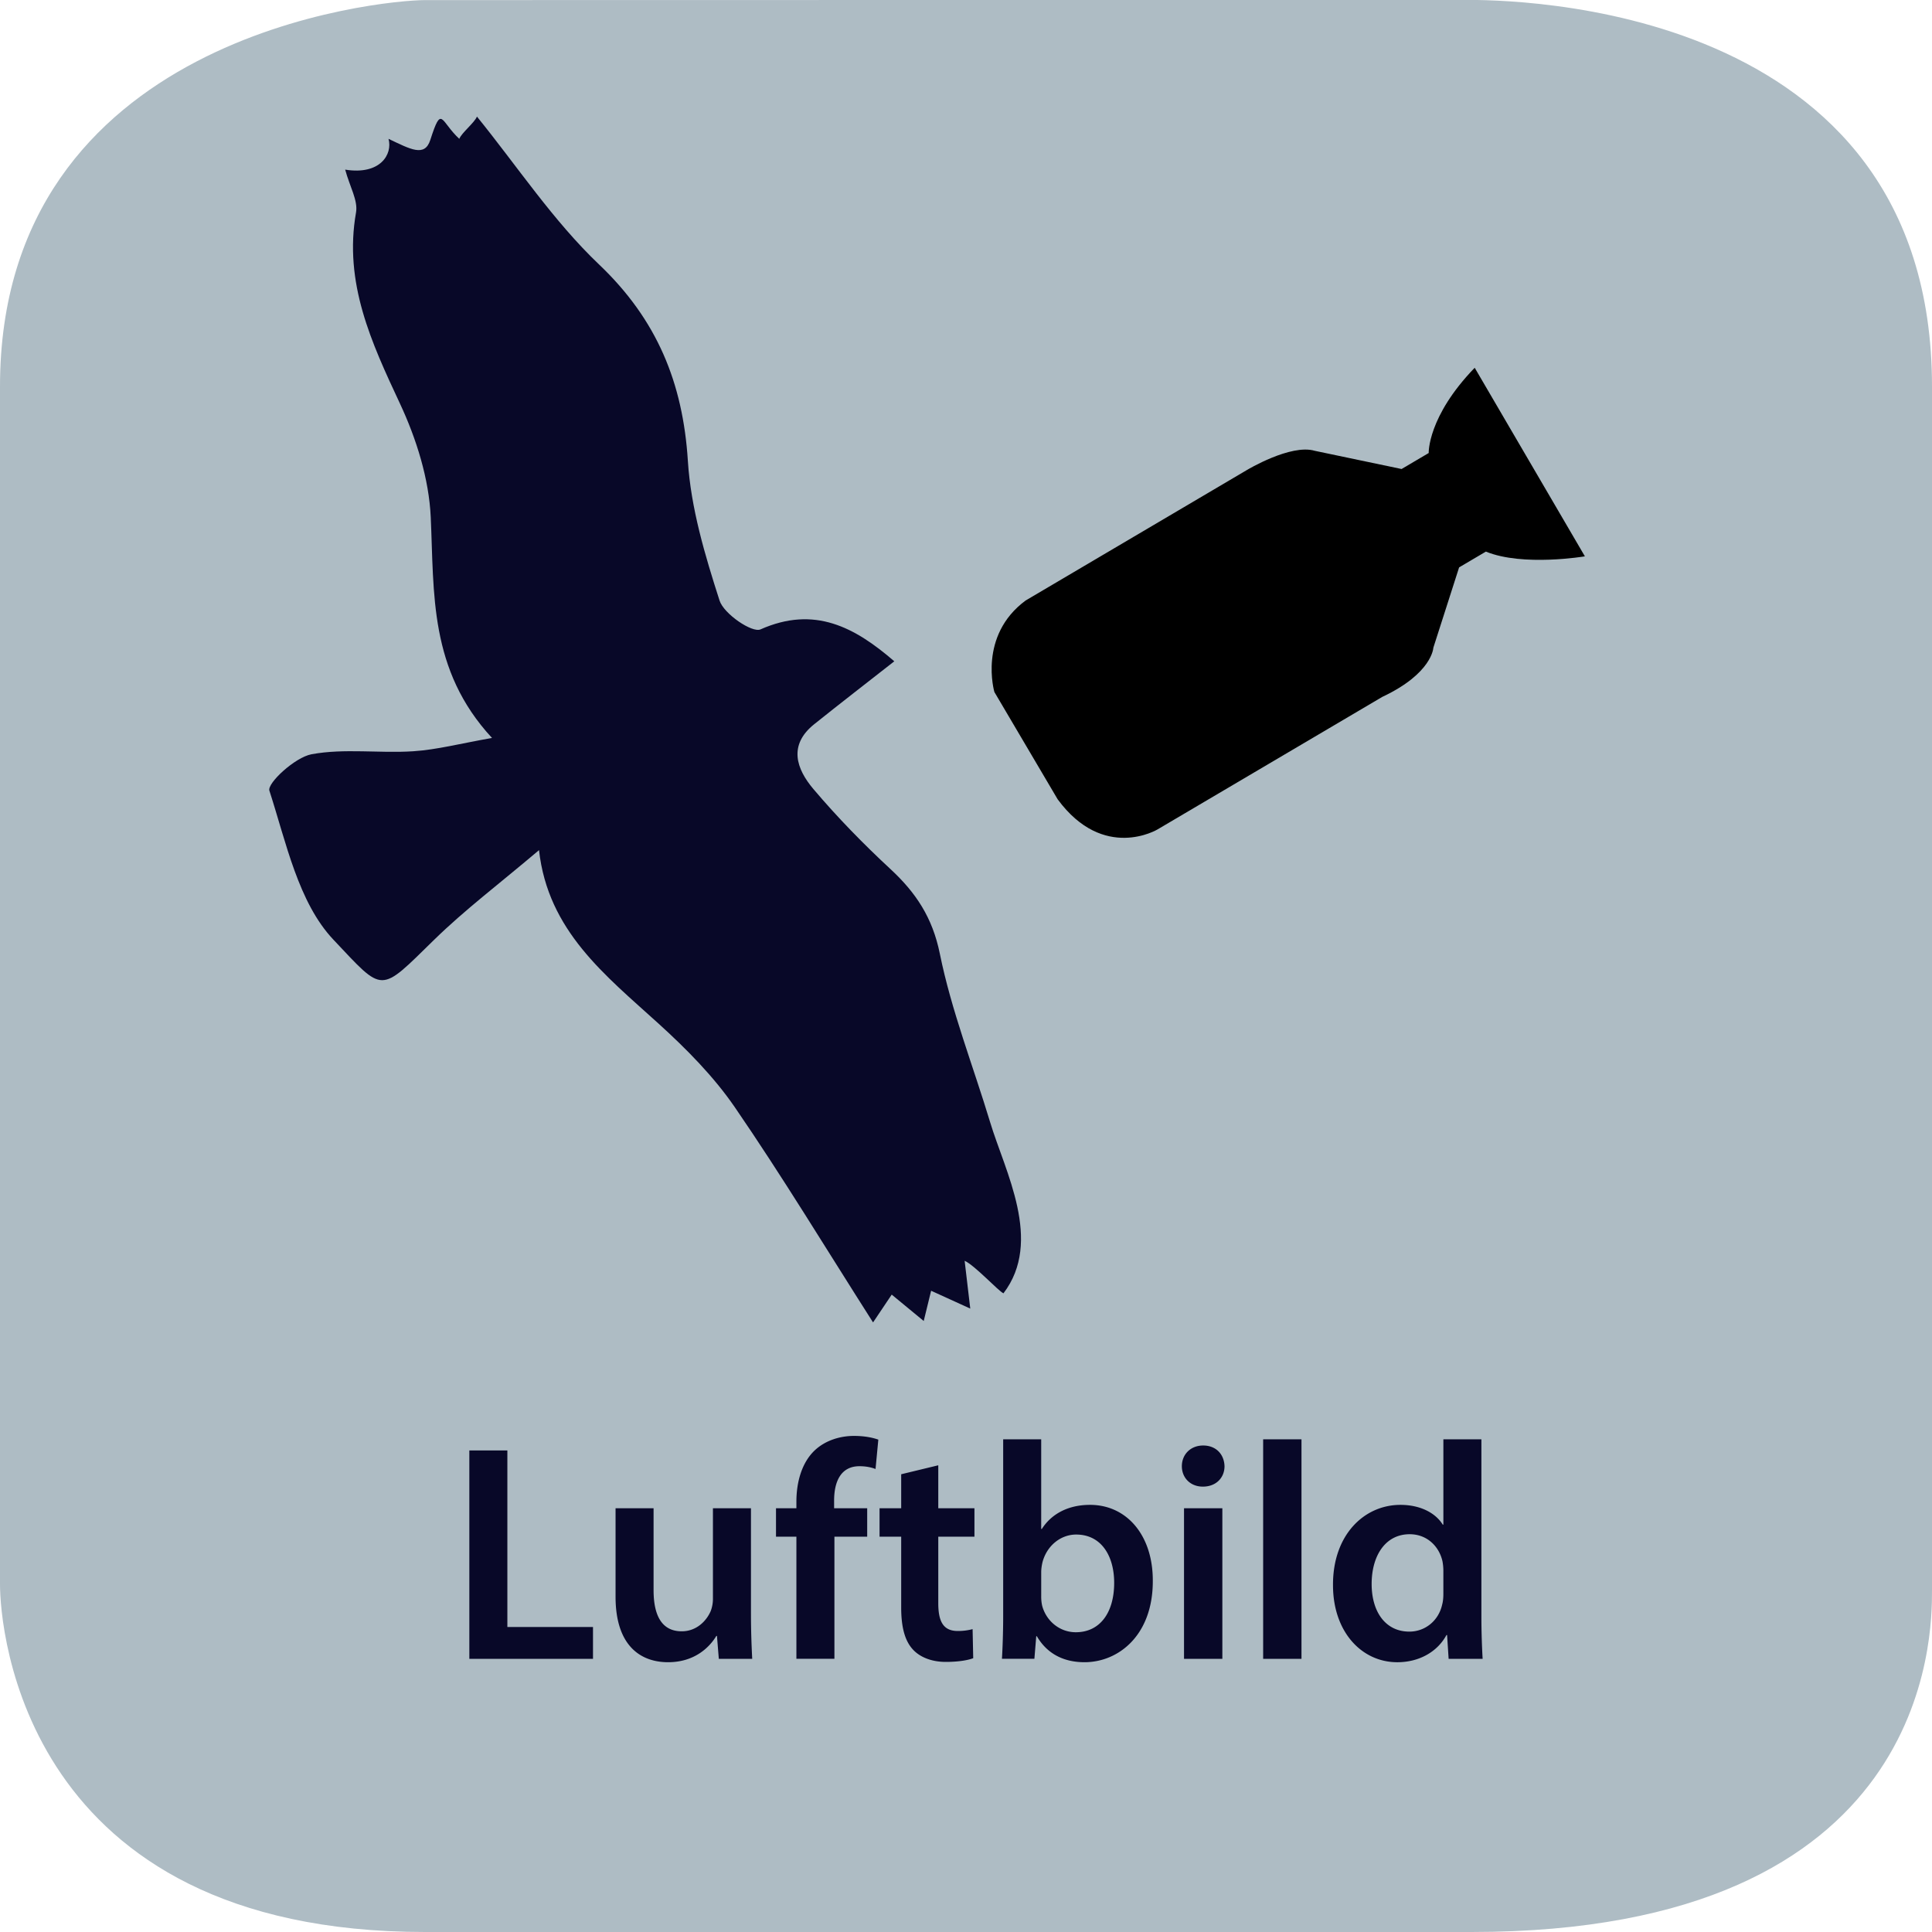
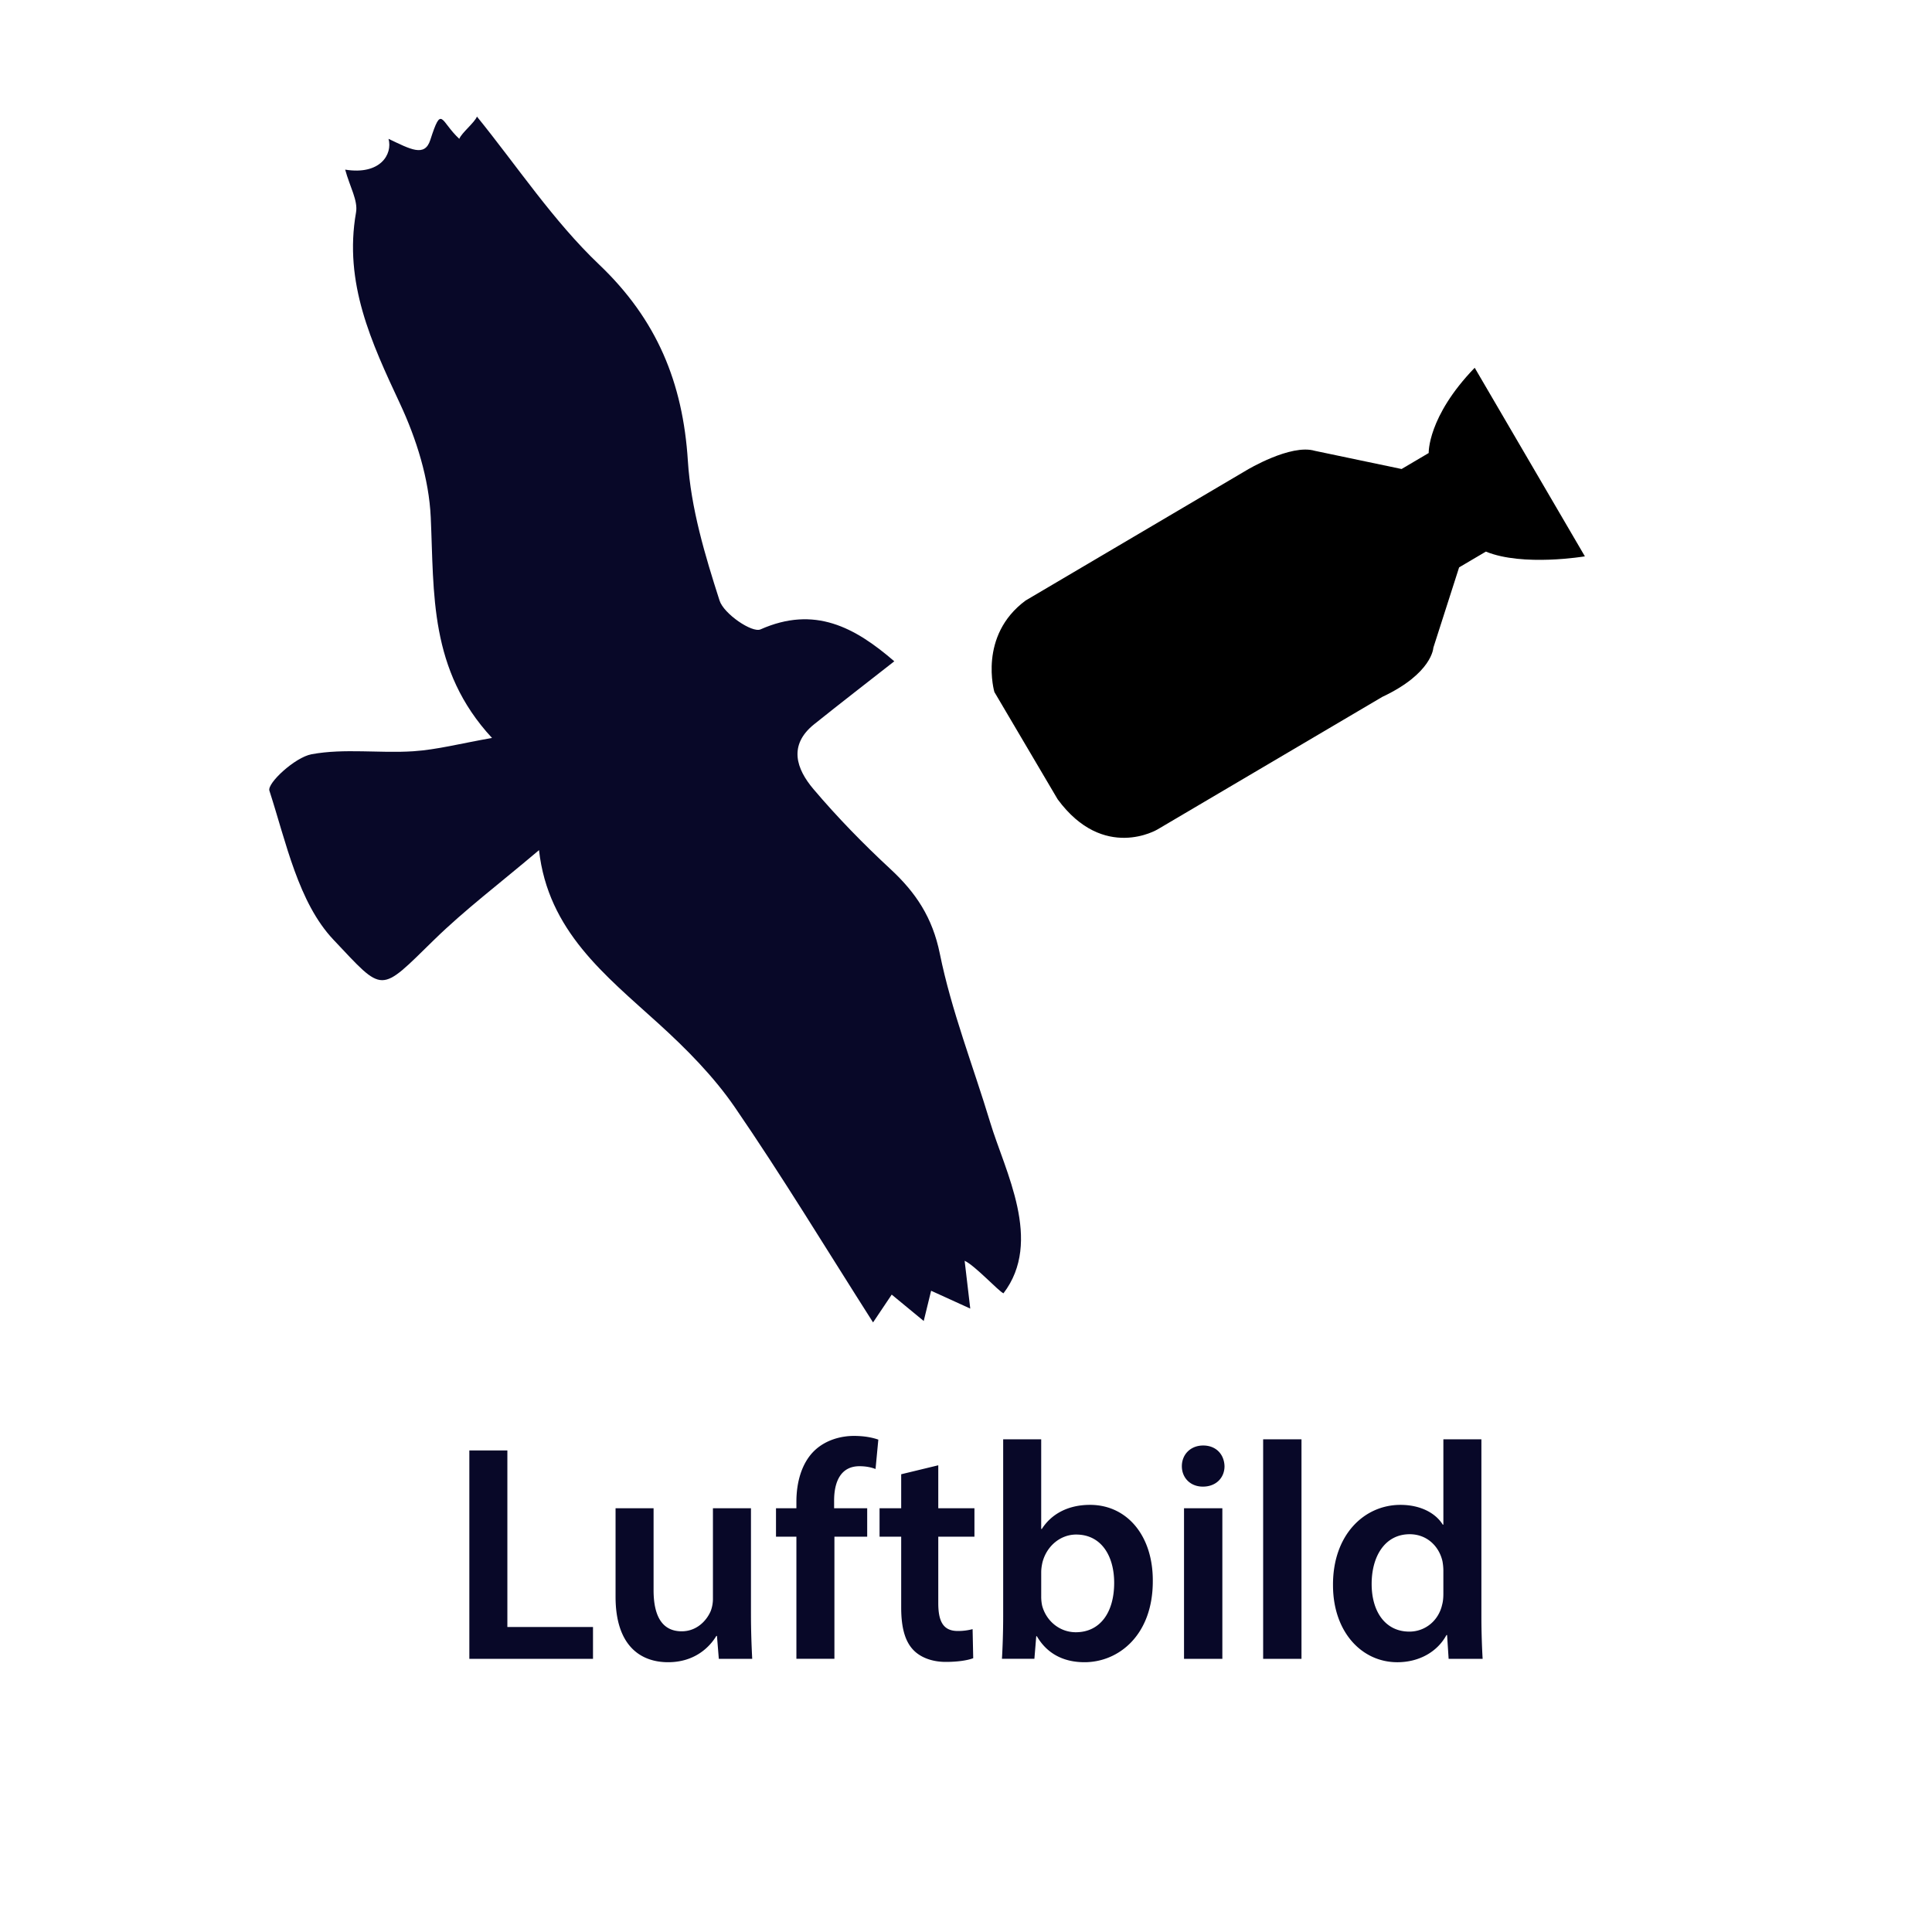
<svg xmlns="http://www.w3.org/2000/svg" xmlns:xlink="http://www.w3.org/1999/xlink" width="300" height="300" viewBox="0 0 300 300">
  <switch>
    <g>
      <symbol id="a" viewBox="-150 -150 300 300.015">
-         <path fill="#AEBCC4" d="M150-97.015c0-6.763 0-52.985-71.5-52.985H-84c-62.5 0-66 47.223-66 53.985v186c0 54.5 59.235 60 66 60l161.5.029c6.765 0 72.5-.029 72.5-60.029v-187z" />
-       </symbol>
+         </symbol>
      <use xlink:href="#a" width="300" height="300.015" x="-150" y="-150" transform="matrix(1 0 0 -1 150 150)" overflow="visible" />
      <g fill="#080828">
        <path d="M72.879 225.226h5.905v27.41h13.297v4.944H72.879v-32.354zM116.61 250.571c0 2.784.096 5.089.192 7.009h-5.185l-.288-3.553h-.096c-1.008 1.681-3.313 4.081-7.489 4.081-4.272 0-8.161-2.545-8.161-10.177v-13.729h5.904v12.721c0 3.889 1.249 6.385 4.369 6.385 2.352 0 3.888-1.68 4.512-3.168a5.366 5.366 0 0 0 .336-1.824v-14.113h5.905v16.368zM123.664 257.58v-18.962h-3.168v-4.416h3.168v-1.008c0-3.024.816-6.049 2.832-7.969 1.729-1.633 4.081-2.257 6.097-2.257 1.584 0 2.833.24 3.792.576l-.432 4.561c-.624-.24-1.44-.432-2.496-.432-2.928 0-3.937 2.448-3.937 5.328v1.2h5.137v4.416h-5.089v18.962h-5.904zM145.695 227.529v6.673h5.616v4.416h-5.616v10.321c0 2.832.768 4.32 3.024 4.32a8.78 8.78 0 0 0 2.305-.288l.096 4.513c-.864.336-2.4.576-4.272.576-2.16 0-3.984-.721-5.088-1.921-1.248-1.344-1.824-3.456-1.824-6.528v-10.993h-3.36v-4.416h3.36v-5.28l5.759-1.393zM155.582 257.58c.096-1.584.191-4.177.191-6.576v-27.507h5.904v13.921h.097c1.44-2.256 3.984-3.744 7.488-3.744 5.713 0 9.793 4.753 9.745 11.857 0 8.4-5.328 12.577-10.609 12.577-3.023 0-5.712-1.152-7.393-4.032h-.096l-.288 3.504h-5.039zm6.096-9.648c0 .479.049.96.145 1.392.624 2.353 2.688 4.129 5.232 4.129 3.696 0 5.953-2.977 5.953-7.681 0-4.129-1.969-7.489-5.905-7.489-2.399 0-4.56 1.729-5.232 4.32-.096.433-.192.96-.192 1.536v3.793zM190.142 227.674c0 1.775-1.296 3.168-3.36 3.168-1.968 0-3.264-1.393-3.264-3.168 0-1.824 1.344-3.217 3.313-3.217 2.015 0 3.263 1.393 3.311 3.217zm-6.288 29.906v-23.378h5.952v23.378h-5.952zM196.141 223.497h5.953v34.083h-5.953v-34.083zM230.03 223.497v27.507c0 2.399.097 4.992.192 6.576h-5.28l-.24-3.696h-.096c-1.393 2.592-4.225 4.225-7.633 4.225-5.568 0-9.985-4.753-9.985-11.953-.048-7.825 4.849-12.481 10.466-12.481 3.216 0 5.521 1.345 6.576 3.072h.096v-13.249h5.904zm-5.904 20.45a8.31 8.31 0 0 0-.144-1.536c-.528-2.305-2.4-4.177-5.089-4.177-3.792 0-5.904 3.36-5.904 7.729 0 4.272 2.112 7.393 5.856 7.393 2.4 0 4.513-1.632 5.089-4.176.144-.528.191-1.104.191-1.729v-3.504z" />
      </g>
      <path d="M228.99 57.107l17.111 29.282s-9.622 1.626-15.373-.737l-4.158 2.45-4.002 12.482s-.148 3.973-7.927 7.628l-34.893 20.576s-8.367 5.048-15.519-4.679l-9.822-16.656s-2.556-8.742 4.856-14.208l34.364-20.265s6.801-4.092 10.529-2.979l13.482 2.827 4.209-2.482c.003.001-.203-5.64 7.143-13.239z" />
-       <path fill="none" d="M35 8h243" />
      <path fill-rule="evenodd" clip-rule="evenodd" fill="#080828" d="M144.583 200.426c-.313 1.273-.628 2.567-1.148 4.697-2.006-1.656-3.524-2.905-4.97-4.096l-2.898 4.318c-7.377-11.57-14.111-22.704-21.462-33.412-3.29-4.79-7.52-9.061-11.847-12.989-8.287-7.525-17.164-14.395-18.56-26.935-6.117 5.188-11.504 9.249-16.29 13.927-8.568 8.373-7.735 8.339-15.633-.02-5.451-5.771-7.341-15.111-9.943-23.141-.374-1.152 3.968-5.178 6.54-5.654 5.115-.947 10.532-.121 15.796-.466 3.7-.243 7.354-1.211 12.232-2.066-9.806-10.576-8.974-22.458-9.514-34.273-.273-5.969-2.226-12.185-4.782-17.652-4.442-9.502-8.741-18.737-6.82-29.673.326-1.854-.964-3.992-1.685-6.651 5.479.884 7.394-2.413 6.731-4.782 3.422 1.622 5.616 2.875 6.485.181 1.802-5.585 1.551-2.91 4.504-.181.349-.92 2.391-2.535 2.74-3.456 6.263 7.718 11.825 16.173 18.966 22.969 8.986 8.553 13.018 18.356 13.788 30.503.463 7.323 2.656 14.639 4.922 21.685.667 2.072 5.06 5.048 6.353 4.474 8.378-3.72 14.64-.351 20.779 4.953-4.116 3.228-8.307 6.461-12.438 9.77-4.072 3.261-2.751 6.96-.126 10.063 3.712 4.386 7.758 8.529 11.975 12.437 3.948 3.658 6.517 7.519 7.657 13.124 1.806 8.895 5.185 17.466 7.819 26.197 2.291 7.603 8.246 18.452 2.063 26.549-.811-.373-4.42-4.316-6.028-5.053l.873 7.424-6.079-2.771z" />
    </g>
  </switch>
</svg>